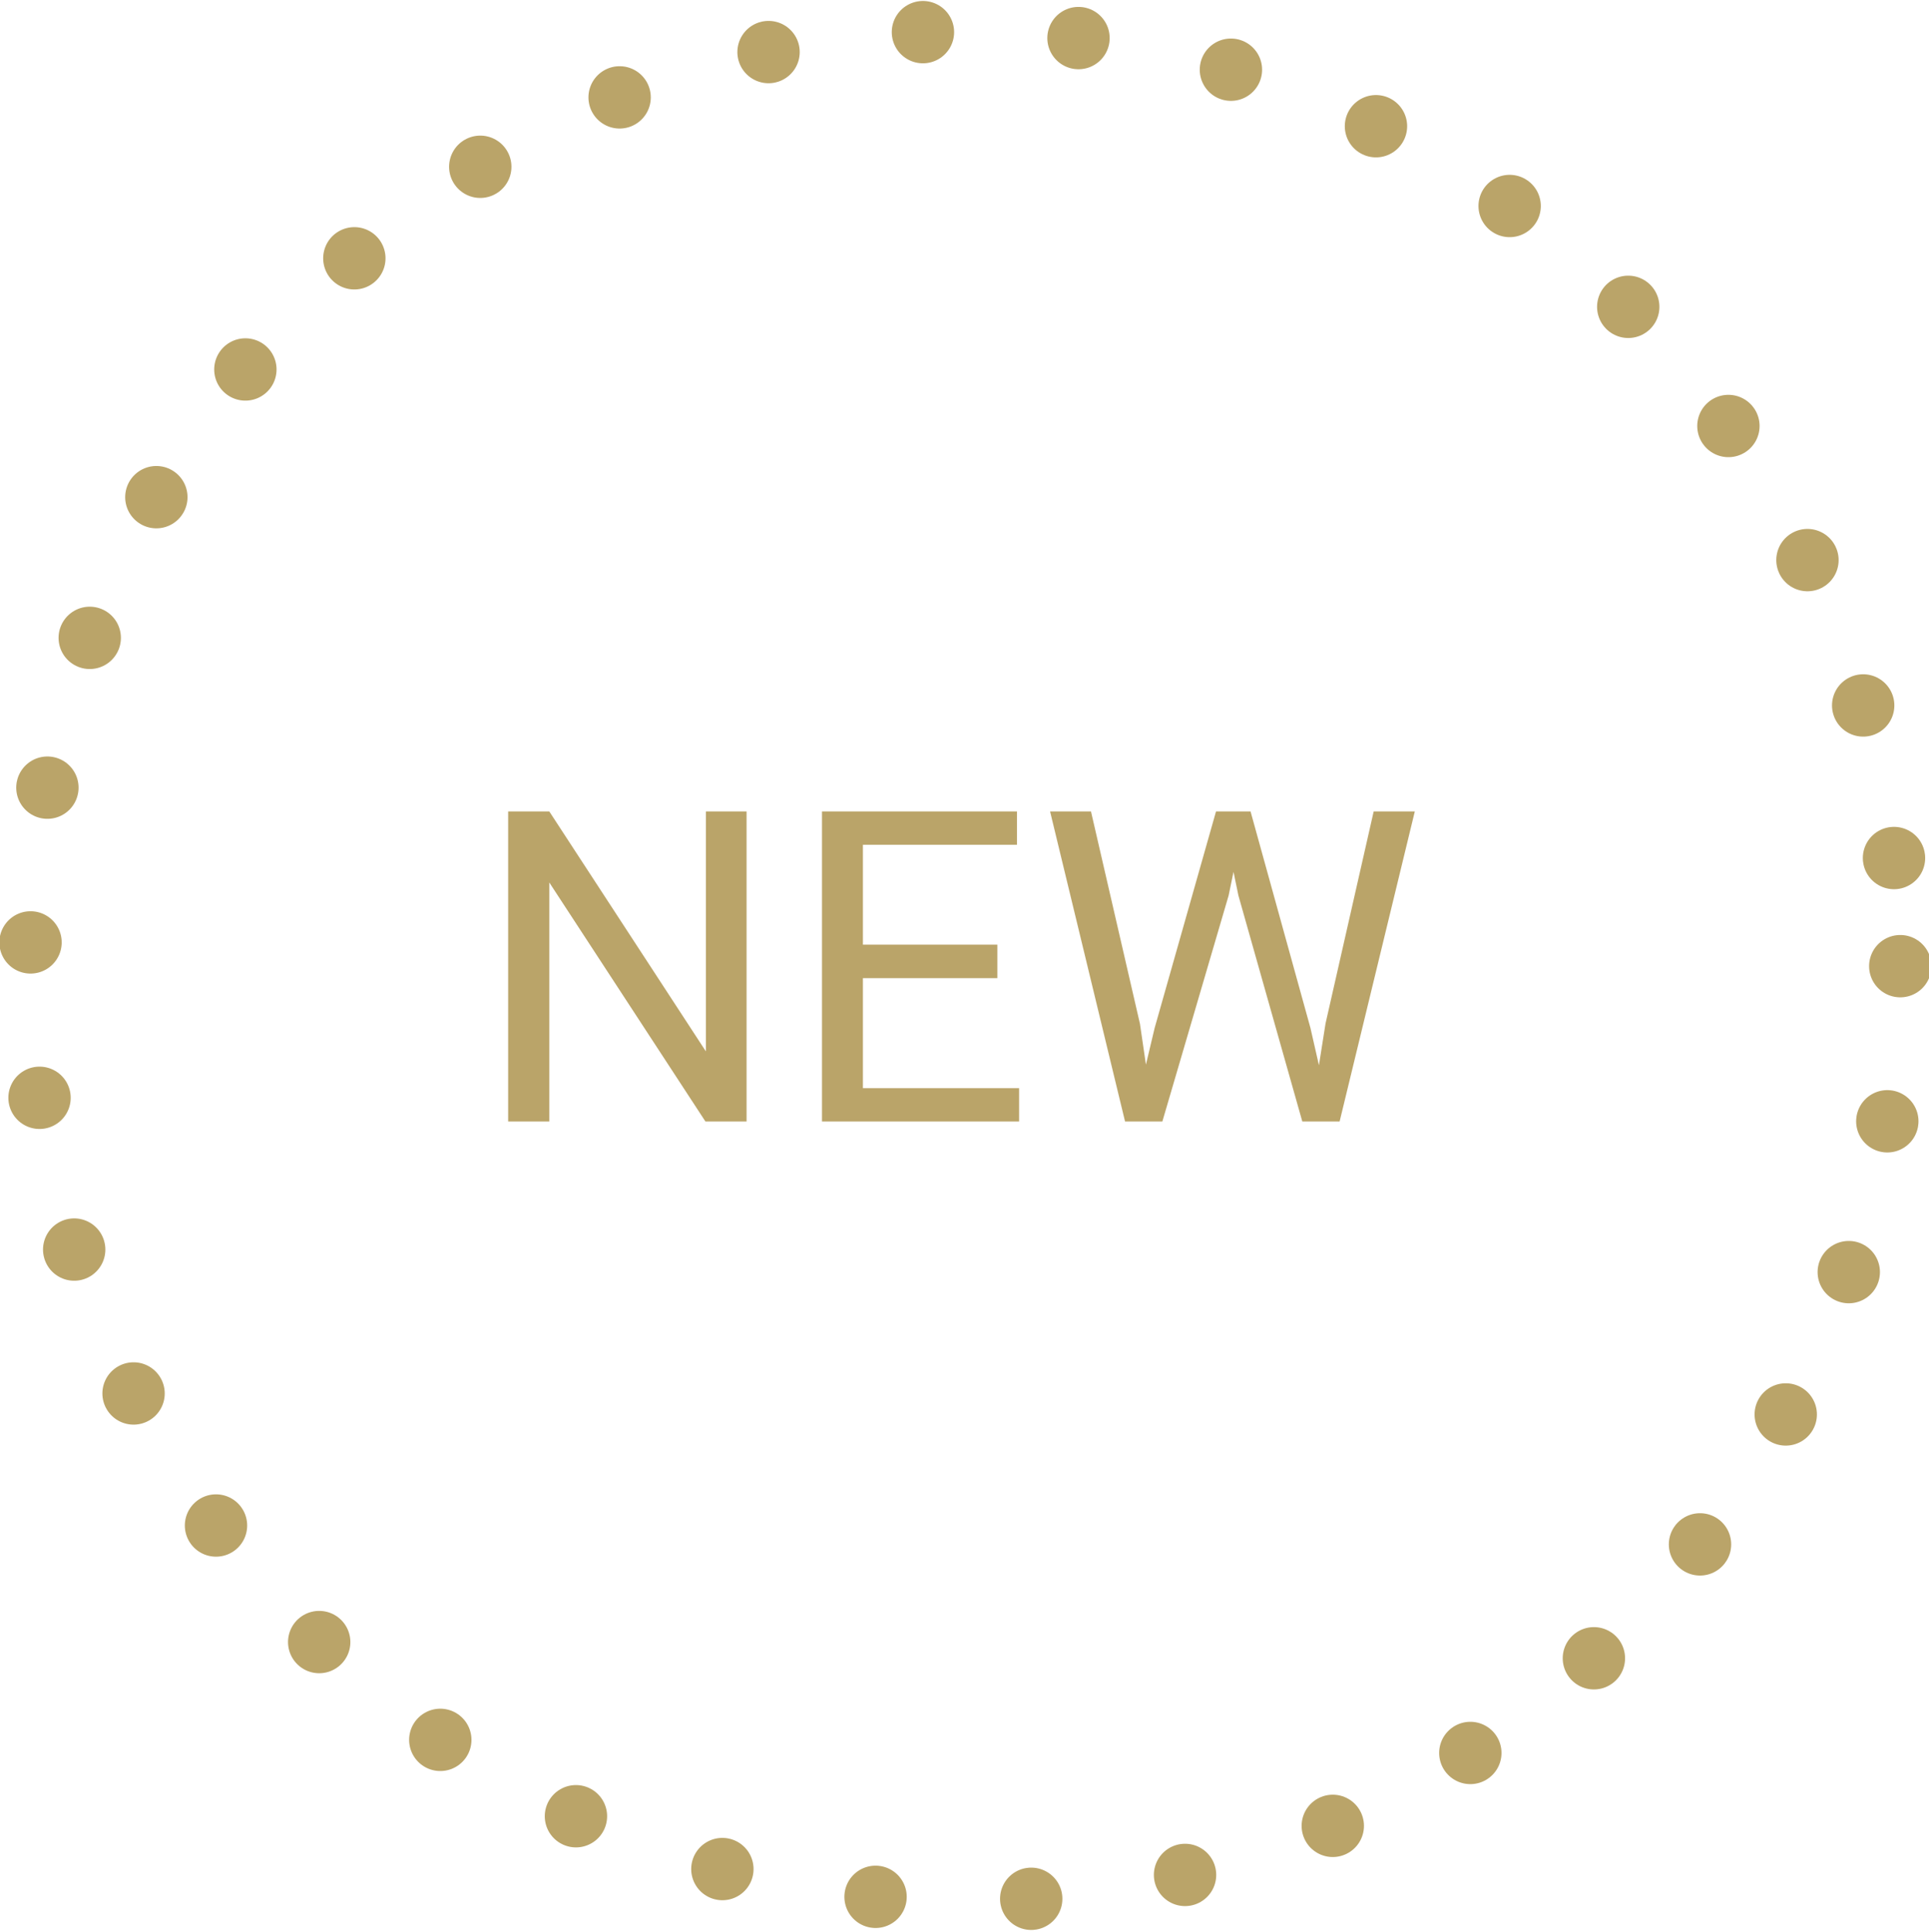
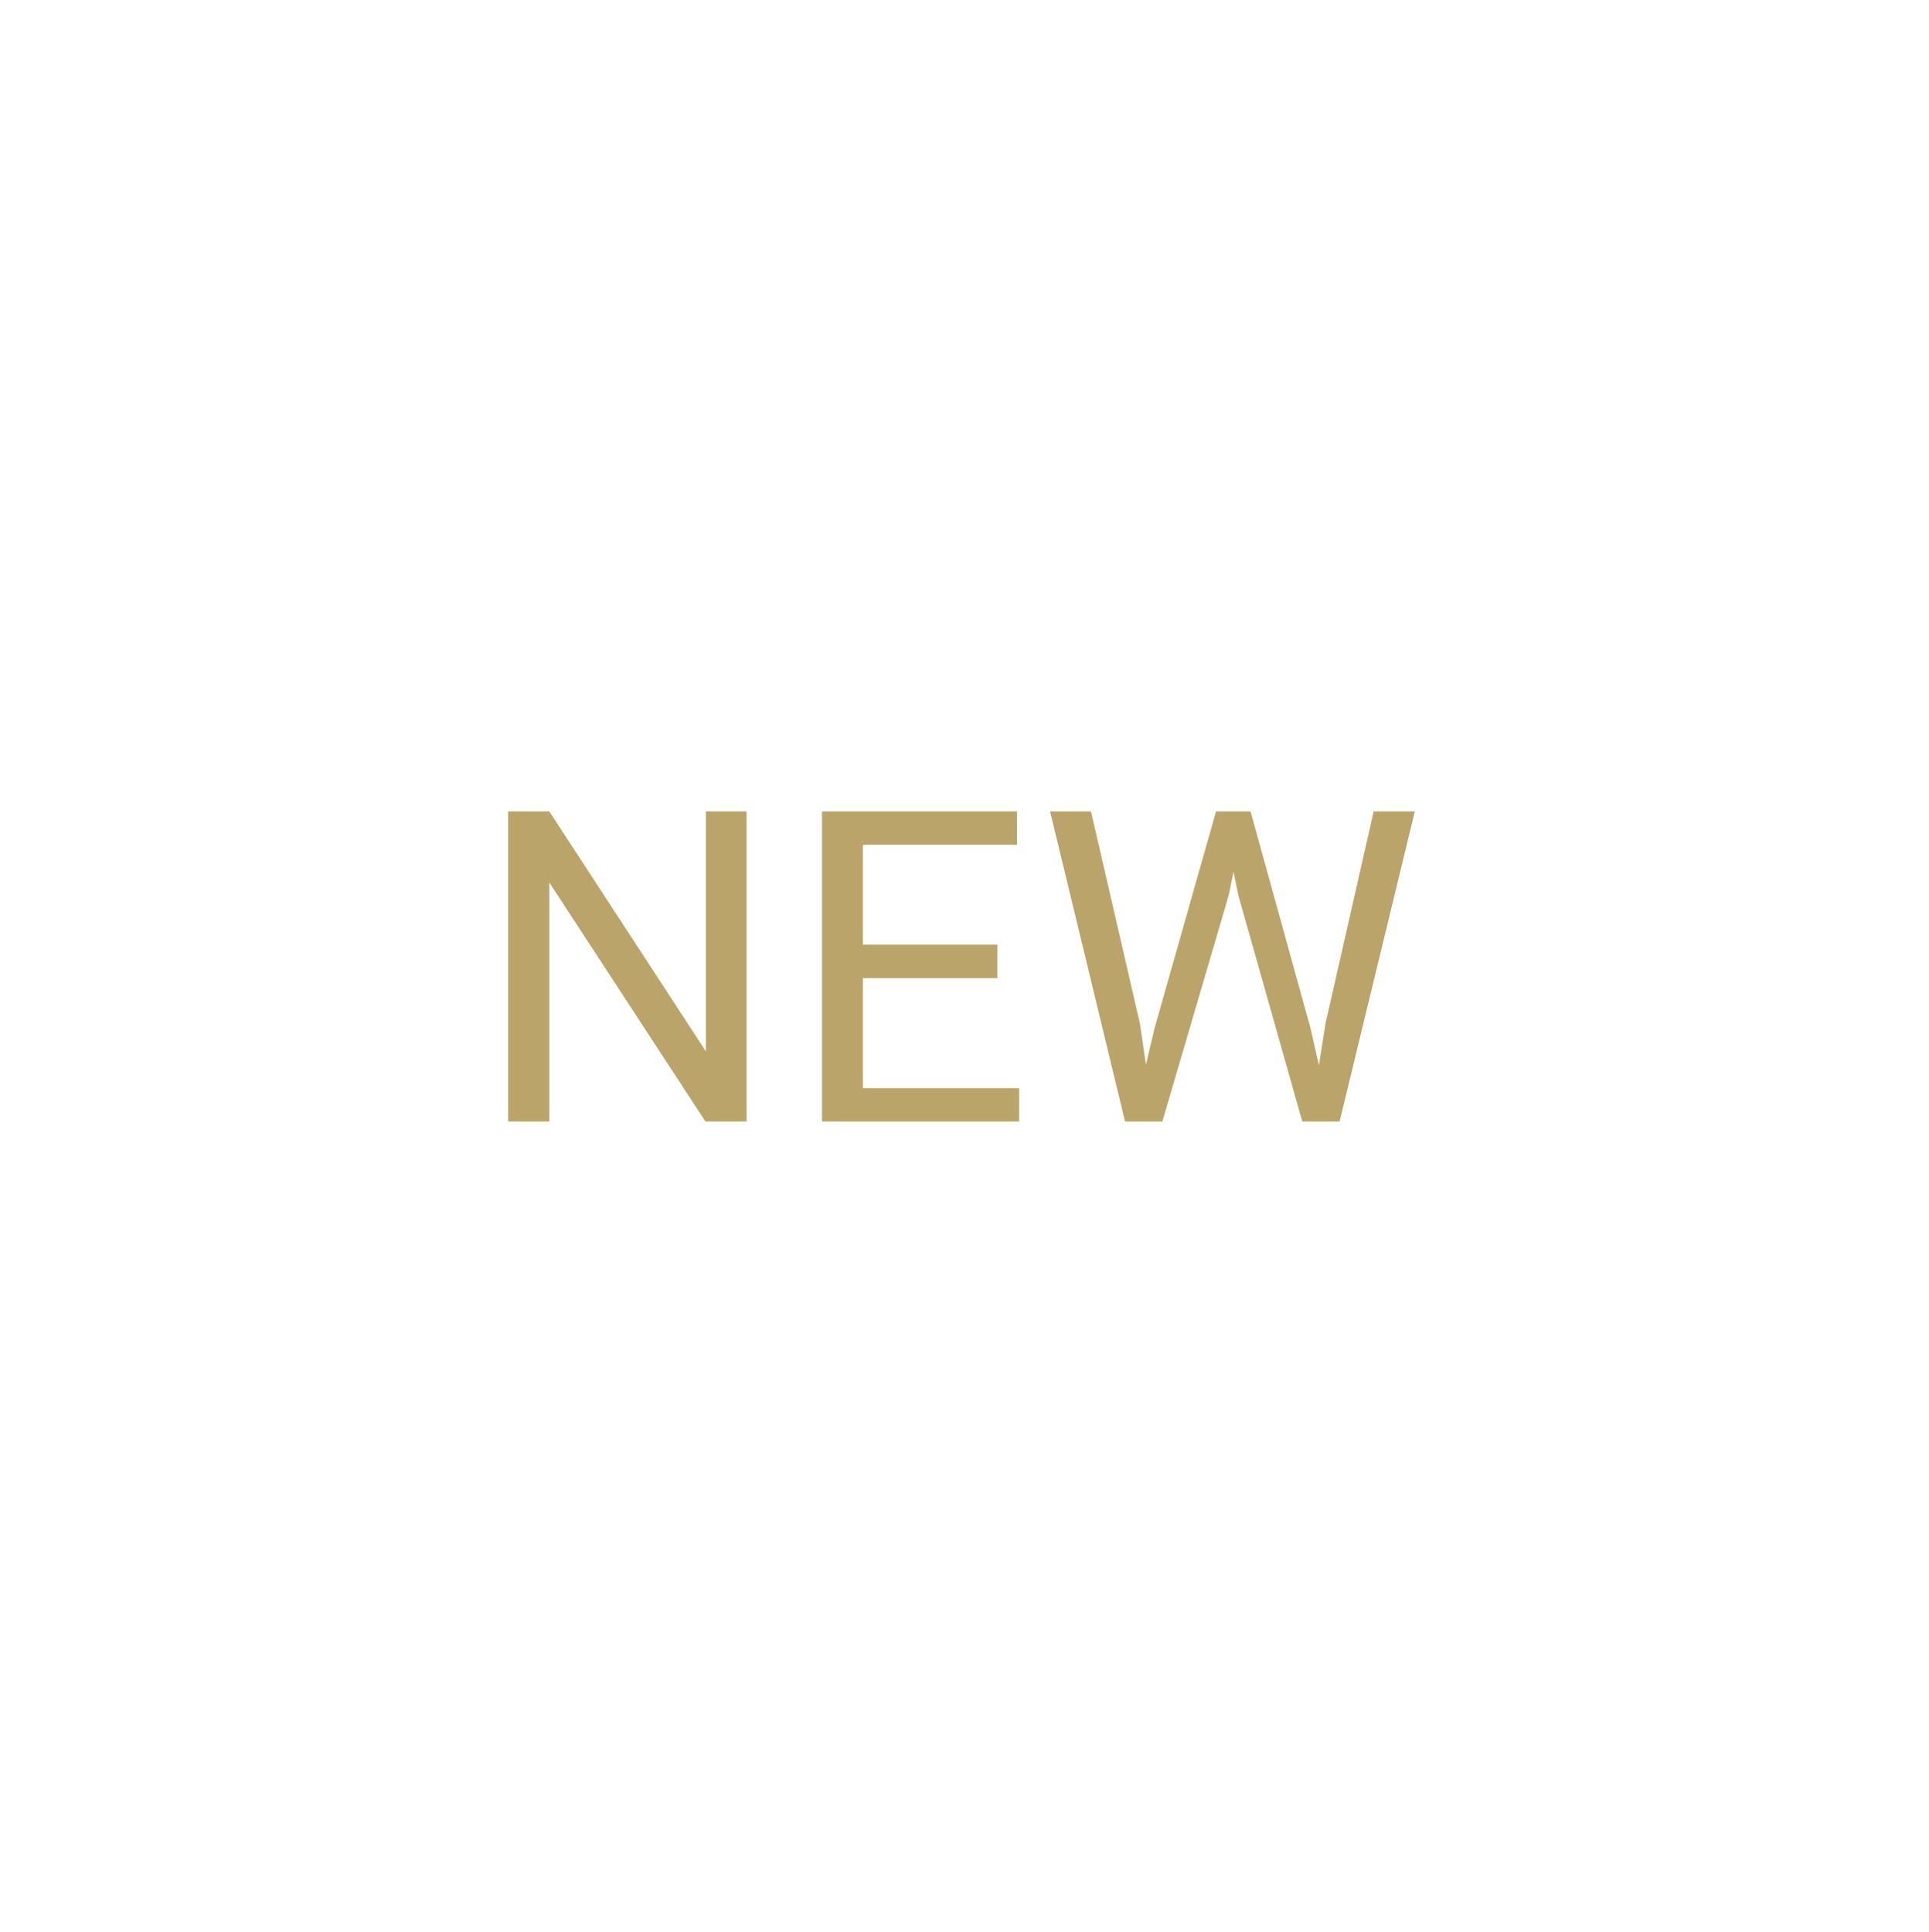
<svg xmlns="http://www.w3.org/2000/svg" id="グループ_2" data-name="グループ 2" width="123.782" height="123.97" viewBox="0 0 123.782 123.97">
-   <circle id="楕円形_3" data-name="楕円形 3" cx="61.938" cy="62" r="60" fill="none" stroke="#baa469" stroke-linecap="round" stroke-width="4" stroke-dasharray=".001 10" />
-   <path id="NEW" d="M430.969 5724.07h-2.611v15.4l-10.049-15.4h-2.639v19.9h2.639v-15.34l10.021 15.34h2.639v-19.9zm16.092 8.55h-8.627v-6.41h9.885v-2.14h-12.51v19.9h12.647v-2.14h-10.022v-7.06h8.627v-2.15zm6.008-8.55h-2.625l4.812 19.9h2.393l4.252-14.5.314-1.52.315 1.52 4.1 14.5h2.393l4.826-19.9h-2.639l-3.09 13.61-.423 2.68-.547-2.4-3.842-13.89h-2.215l-3.937 13.89-.561 2.36-.383-2.62z" transform="translate(-383.062 -5672)" fill="#baa469" fill-rule="evenodd" />
+   <path id="NEW" d="M430.969 5724.07h-2.611v15.4l-10.049-15.4h-2.639v19.9h2.639v-15.34l10.021 15.34h2.639zm16.092 8.55h-8.627v-6.41h9.885v-2.14h-12.51v19.9h12.647v-2.14h-10.022v-7.06h8.627v-2.15zm6.008-8.55h-2.625l4.812 19.9h2.393l4.252-14.5.314-1.52.315 1.52 4.1 14.5h2.393l4.826-19.9h-2.639l-3.09 13.61-.423 2.68-.547-2.4-3.842-13.89h-2.215l-3.937 13.89-.561 2.36-.383-2.62z" transform="translate(-383.062 -5672)" fill="#baa469" fill-rule="evenodd" />
</svg>